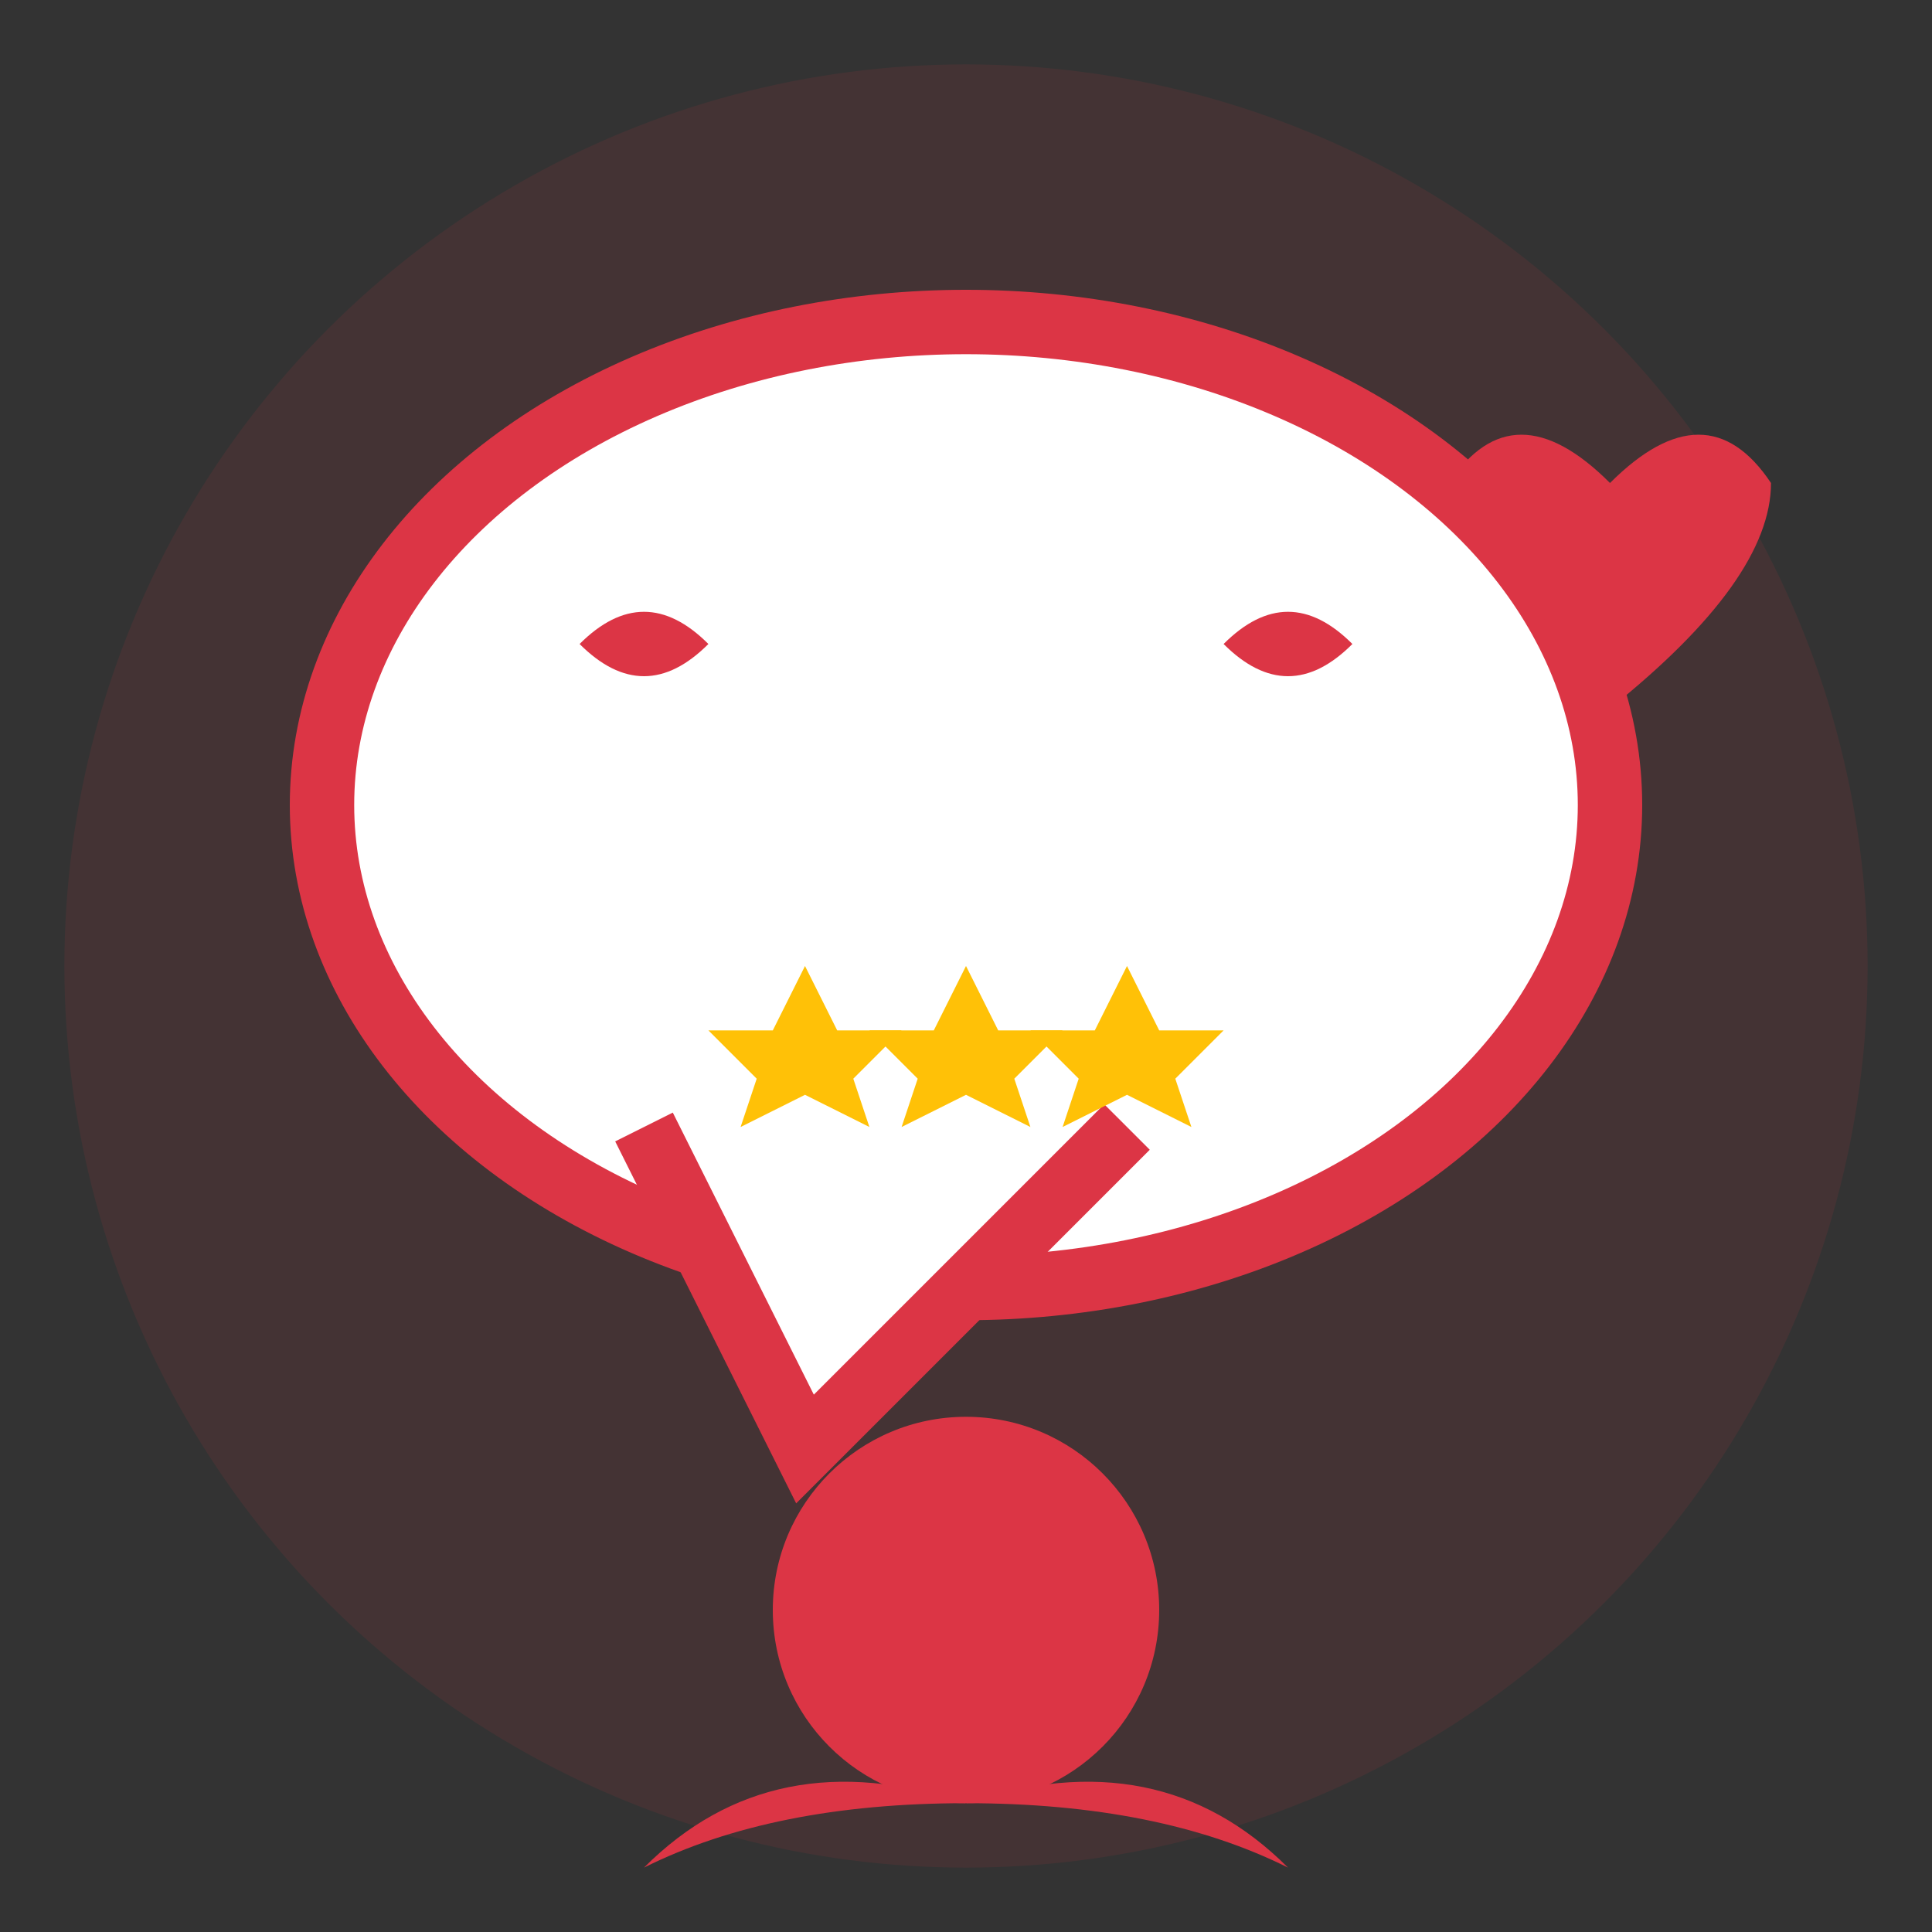
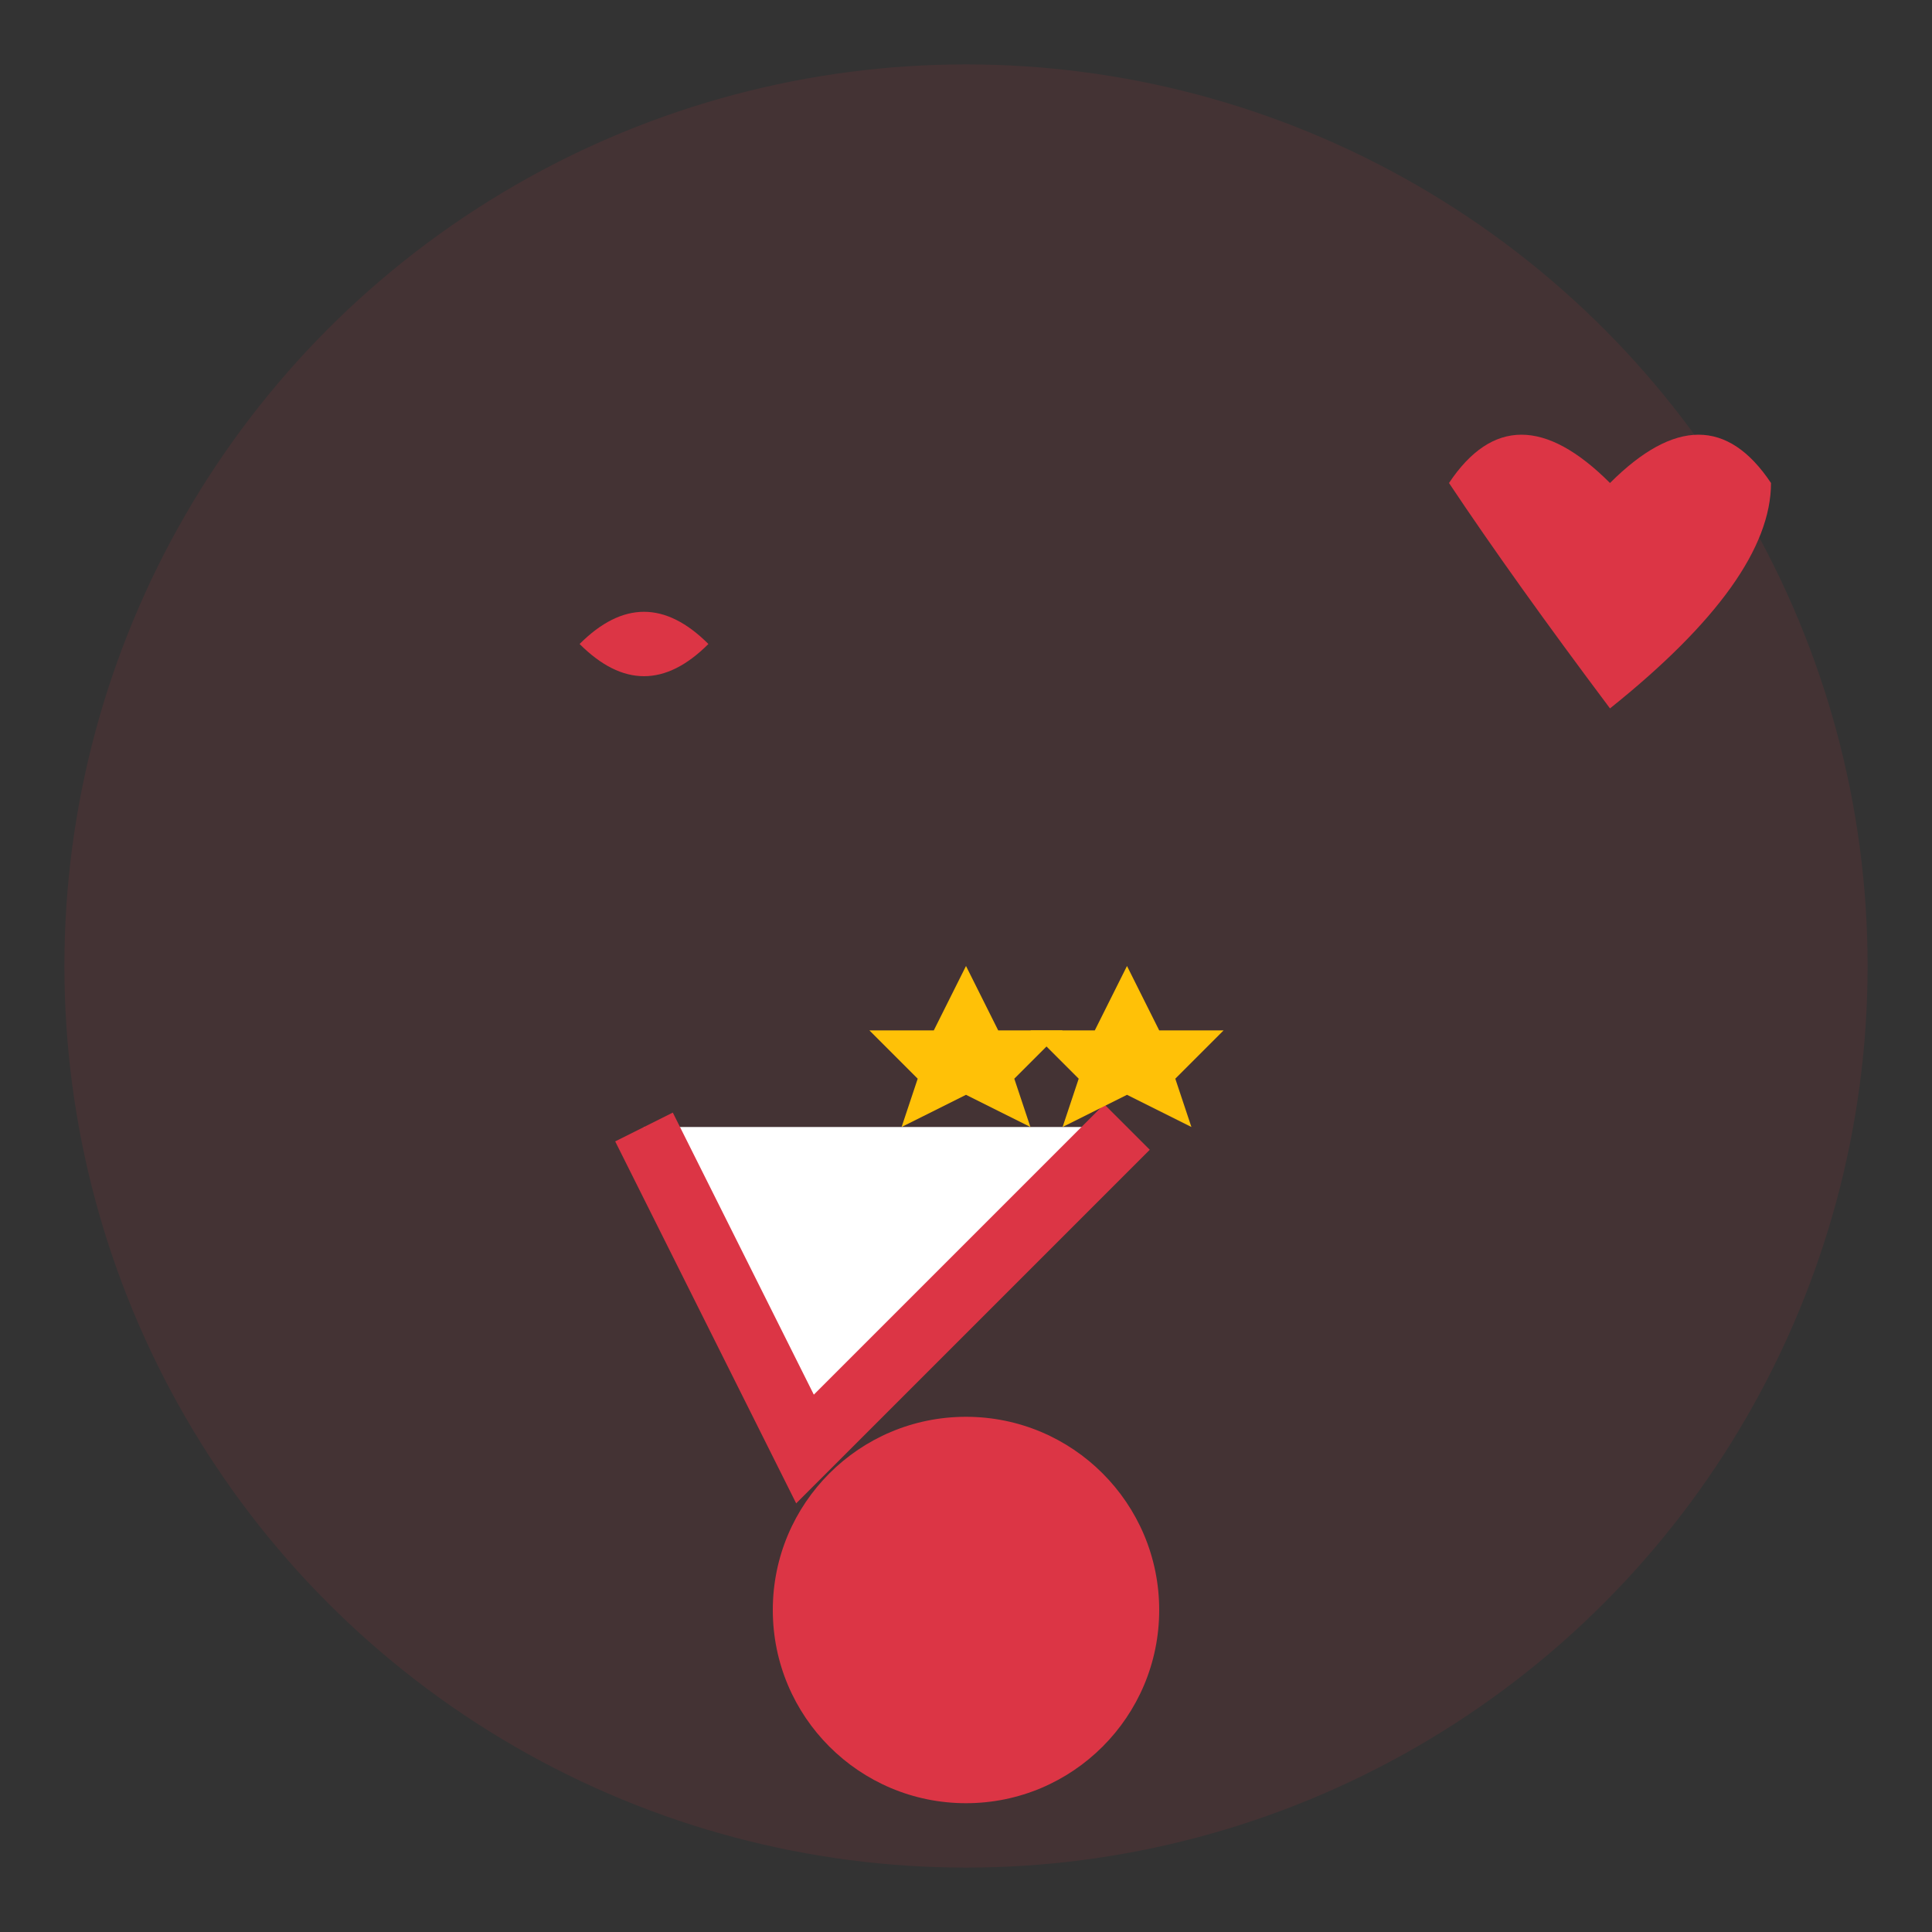
<svg xmlns="http://www.w3.org/2000/svg" width="60" height="60" viewBox="0 0 60 60" fill="none">
  <rect x="0" y="0" width="60" height="60" fill="#333333" stroke="none" />
  <circle cx="30" cy="30" r="28" fill="#dc3545" opacity="0.1" />
-   <ellipse cx="30" cy="25" rx="20" ry="15" fill="#fff" stroke="#dc3545" stroke-width="2" />
  <path d="M20 35 L25 45 L35 35" fill="#fff" stroke="#dc3545" stroke-width="2" />
  <path d="M22 20 Q20 18 18 20 Q20 22 22 20" fill="#dc3545" />
-   <path d="M42 20 Q40 18 38 20 Q40 22 42 20" fill="#dc3545" />
-   <polygon points="25,30 26,32 28,32 26.5,33.5 27,35 25,34 23,35 23.5,33.5 22,32 24,32" fill="#ffc107" />
+   <path d="M42 20 Q40 22 42 20" fill="#dc3545" />
  <polygon points="30,30 31,32 33,32 31.5,33.5 32,35 30,34 28,35 28.5,33.5 27,32 29,32" fill="#ffc107" />
  <polygon points="35,30 36,32 38,32 36.5,33.5 37,35 35,34 33,35 33.5,33.5 32,32 34,32" fill="#ffc107" />
  <circle cx="30" cy="50" r="6" fill="#dc3545" />
-   <path d="M30 56 Q24 54 20 58 Q24 56 30 56 Q36 56 40 58 Q36 54 30 56 Z" fill="#dc3545" />
  <path d="M45 15 Q47 12 50 15 Q53 12 55 15 Q55 18 50 22 Q47 18 45 15 Z" fill="#dc3545" />
</svg>